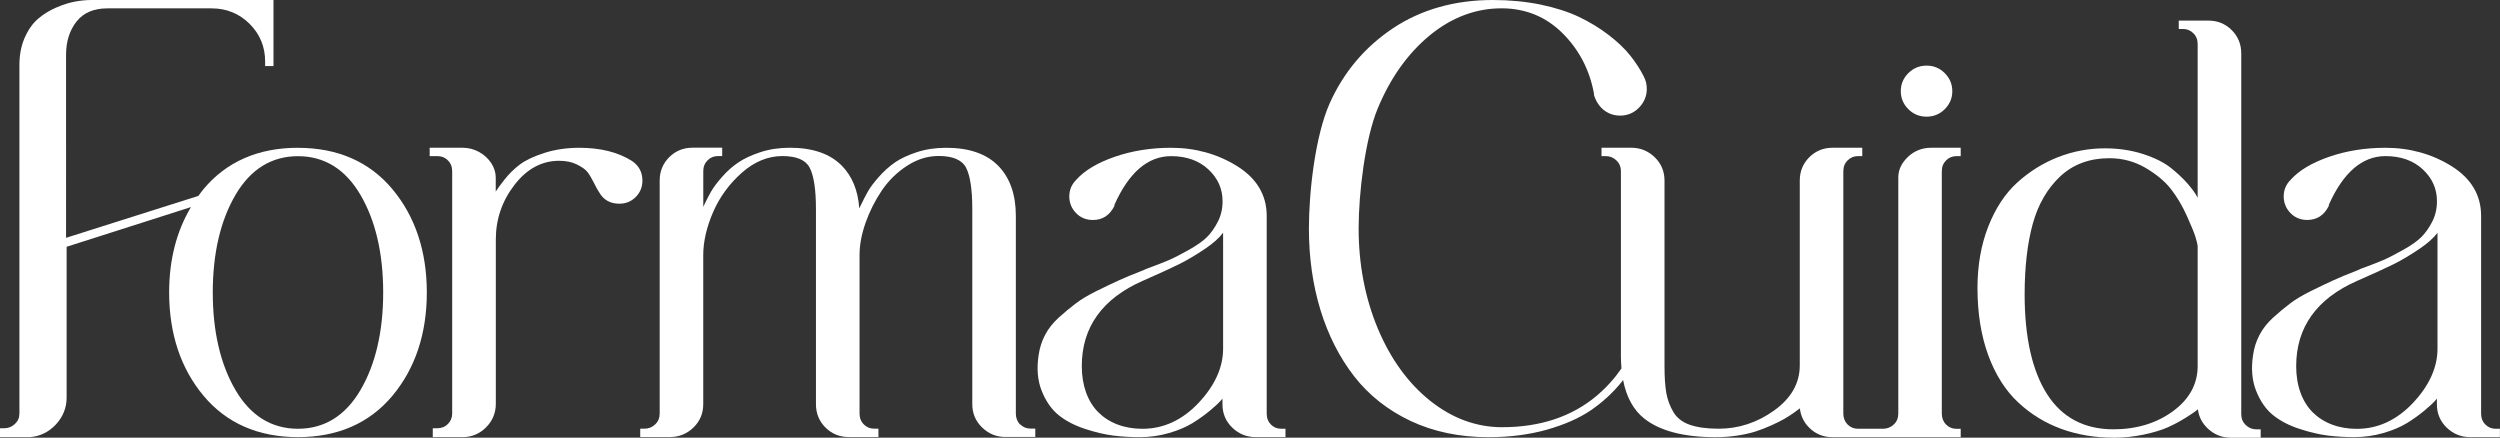
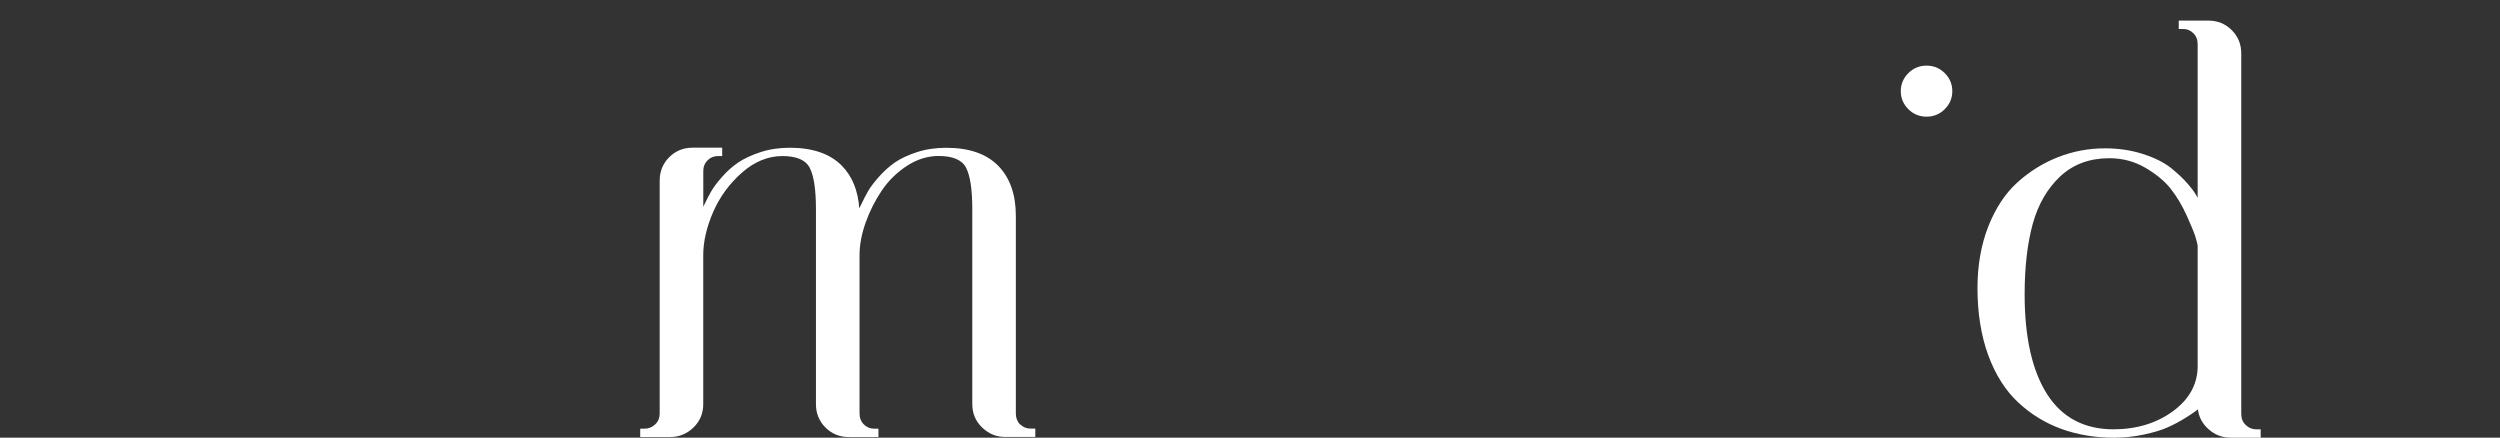
<svg xmlns="http://www.w3.org/2000/svg" id="Capa_2" data-name="Capa 2" viewBox="0 0 630.83 110.43">
  <rect x="0" y="0" width="630.83" height="110.43" fill="#333333" stroke="none" />
  <defs>
    <style>
      .cls-1 {
        fill: #fff;
      }
    </style>
  </defs>
  <g id="Blanco">
    <g id="Logo_-_Sin_Tag" data-name="Logo - Sin Tag">
      <g>
-         <path class="cls-1" d="m75.18,37.29c-10.01,0-18.02,3.5-23.81,10.41-.47.56-.89,1.16-1.33,1.75-.12.03-.22.05-.35.1l-33.02,10.46V13.82c0-3.36.89-6.18,2.65-8.4,1.74-2.2,4.36-3.31,7.77-3.31h26.3c3.77,0,7,1.32,9.6,3.91,2.6,2.6,3.91,5.78,3.91,9.47v1.18h2.11V0H23.1c-1.3,0-2.68.13-4.11.39-1.43.26-3.03.76-4.77,1.5-1.74.74-3.31,1.71-4.65,2.88-1.36,1.18-2.49,2.8-3.36,4.8-.87,2-1.31,4.3-1.31,6.82v87.96c0,1.05-.37,1.91-1.14,2.63-.77.73-1.65,1.08-2.71,1.08H0v2.24h7.52c2.55-.18,4.76-1.25,6.57-3.18,1.8-1.94,2.72-4.22,2.72-6.77v-38.08l31.38-10.02c-3.64,6.08-5.51,13.29-5.51,21.55,0,10.42,2.93,19.2,8.7,26.09,5.79,6.91,13.8,10.41,23.81,10.41s18.02-3.5,23.81-10.41c5.77-6.9,8.7-15.68,8.7-26.09s-2.93-19.19-8.7-26.09c-5.79-6.91-13.8-10.41-23.81-10.41Zm21.51,36.51c0,9.87-1.94,18.17-5.76,24.67-3.8,6.45-9.09,9.72-15.74,9.72s-11.95-3.27-15.74-9.72c-3.82-6.5-5.76-14.8-5.76-24.67s1.94-18.17,5.76-24.67c3.8-6.45,9.09-9.72,15.74-9.72s11.95,3.27,15.74,9.72c3.82,6.5,5.76,14.8,5.76,24.67Z" />
-         <path class="cls-1" d="m159.38,40.56c-3.47-2.17-7.9-3.27-13.17-3.27-3.19,0-6.17.44-8.85,1.3-2.68.86-4.77,1.85-6.21,2.94-1.44,1.09-2.73,2.36-3.85,3.79-1.14,1.44-1.84,2.4-2.15,2.93-.02.03-.04.07-.06.1v-3.56c0-1.25-.38-2.47-1.14-3.64-.75-1.15-1.78-2.09-3.06-2.8-1.28-.71-2.7-1.07-4.2-1.07h-8.27v2.11h1.83c1.14,0,2.04.35,2.77,1.08.73.72,1.08,1.63,1.08,2.77v61.11c0,1.03-.36,1.92-1.08,2.64-.73.72-1.63,1.08-2.77,1.08h-1.05v2.24h7.5c2.3,0,4.3-.83,5.94-2.47,1.64-1.64,2.47-3.64,2.47-5.93v-41.51c0-5.07,1.58-9.7,4.71-13.75,3.11-4.03,6.89-6.08,11.25-6.08,1.75,0,3.27.31,4.52.94,1.25.62,2.13,1.25,2.61,1.86.5.62,1.05,1.54,1.64,2.72.6,1.21,1.04,2,1.29,2.33,1.08,1.98,2.81,2.98,5.15,2.98,1.62,0,3.01-.57,4.13-1.69,1.12-1.12,1.69-2.51,1.69-4.13,0-2.15-.91-3.84-2.71-5.01Z" />
        <path class="cls-1" d="m257.41,107.12c-.71-.71-1.08-1.65-1.08-2.77v-49.89c0-5.38-1.5-9.63-4.46-12.64-2.96-3.01-7.37-4.53-13.09-4.53-2.68,0-5.18.37-7.44,1.11-2.25.74-4.11,1.61-5.55,2.61-1.43,1-2.8,2.23-4.05,3.65-1.25,1.42-2.18,2.65-2.74,3.66-.56.99-1.13,2.08-1.68,3.24-.21.43-.37.76-.5,1.01-.31-4.5-1.79-8.11-4.4-10.76-2.96-3.01-7.37-4.53-13.09-4.53-2.68,0-5.18.37-7.43,1.11-2.25.74-4.14,1.61-5.61,2.61-1.48,1-2.86,2.23-4.11,3.66-1.25,1.42-2.17,2.66-2.74,3.66-.56.99-1.13,2.08-1.68,3.24-.12.24-.22.45-.3.63v-8.96c0-1.14.35-2.04,1.08-2.77.72-.73,1.59-1.08,2.64-1.08h1.05v-2.11h-7.5c-2.3,0-4.28.81-5.87,2.4-1.59,1.59-2.4,3.57-2.4,5.87v58.79c0,1.13-.37,2.03-1.14,2.76-.77.73-1.66,1.08-2.71,1.08h-1.06v2.11h7.5c2.3,0,4.29-.81,5.93-2.4,1.64-1.6,2.47-3.57,2.47-5.87v-37.64c0-3.38.84-7.03,2.49-10.85,1.65-3.81,4.1-7.16,7.28-9.96,3.15-2.78,6.59-4.18,10.19-4.18s5.89.99,6.9,2.94c1.05,2.01,1.58,5.53,1.58,10.44v49.25c0,2.3.81,4.28,2.4,5.87,1.6,1.59,3.57,2.4,5.87,2.4h7.5v-2.11h-1.05c-1.05,0-1.91-.35-2.64-1.08-.72-.71-1.08-1.65-1.08-2.77v-39.97c0-2.53.51-5.28,1.53-8.16,1.02-2.89,2.4-5.62,4.09-8.12,1.69-2.49,3.83-4.59,6.37-6.24,2.52-1.64,5.2-2.47,7.97-2.47,3.56,0,5.89.99,6.91,2.94,1.05,2.01,1.58,5.53,1.58,10.44v49.25c0,2.31.83,4.28,2.47,5.87,1.64,1.59,3.59,2.4,5.8,2.4h7.63v-2.11h-1.18c-1.05,0-1.91-.35-2.64-1.08Z" />
-         <path class="cls-1" d="m320.71,107.12c-.73-.72-1.08-1.63-1.08-2.77v-49.89c0-5.24-2.52-9.46-7.48-12.55-4.92-3.06-10.52-4.62-16.65-4.62-5.08,0-9.86.76-14.21,2.27-4.37,1.51-7.64,3.47-9.71,5.8-1.17,1.17-1.76,2.58-1.76,4.2s.57,3.03,1.69,4.19c1.12,1.17,2.56,1.76,4.26,1.76,2.43,0,4.25-1.18,5.41-3.51l.03-.06v-.26c3.63-8.15,8.43-12.28,14.29-12.28,3.86,0,7.03,1.12,9.41,3.34,2.38,2.21,3.58,4.9,3.58,7.98v.13c0,1.84-.4,3.55-1.19,5.09-.8,1.56-1.71,2.86-2.72,3.86-1.01,1.01-2.55,2.1-4.58,3.24-2.05,1.15-3.74,2.02-5,2.57-1.27.55-3.22,1.31-5.82,2.26-.52.26-.88.42-1.14.5-2.22.85-4.16,1.66-5.75,2.39-1.61.74-3.48,1.63-5.55,2.65-2.11,1.03-3.9,2.1-5.33,3.19-1.43,1.08-2.87,2.28-4.28,3.56-1.44,1.31-2.58,2.76-3.41,4.33-.83,1.56-1.38,3.29-1.64,5.12-.52,3.39-.26,6.43.79,9.04,1.04,2.61,2.48,4.67,4.27,6.11,1.78,1.43,4.02,2.6,6.66,3.47,2.63.86,5.06,1.43,7.21,1.69,2.15.26,4.37.39,6.61.39,2.5,0,4.98-.35,7.36-1.04,2.38-.69,4.39-1.55,6-2.55,1.59-.99,3.06-2.04,4.35-3.12,1.31-1.1,2.23-1.95,2.8-2.61.13-.15.25-.29.34-.41v1.45c0,2.3.83,4.28,2.47,5.87,1.64,1.59,3.63,2.4,5.93,2.4h7.5v-2.11h-1.06c-1.05,0-1.91-.35-2.64-1.08Zm-12.08-48.4v29.26c0,4.71-2.08,9.31-6.18,13.67-4.1,4.35-8.86,6.55-14.17,6.55-2.27,0-4.39-.36-6.28-1.08-1.89-.71-3.52-1.76-4.86-3.09-1.34-1.34-2.38-3.02-3.09-4.99-.71-1.98-1.08-4.22-1.08-6.67,0-9.8,5.19-17.04,15.43-21.53,4.11-1.8,7.19-3.21,9.17-4.2,1.98-.99,4.18-2.29,6.54-3.88,2-1.35,3.52-2.7,4.52-4.03Z" />
        <path class="cls-1" d="m566.68,107.24c-.77-.72-1.14-1.63-1.14-2.76V13.47c0-2.3-.81-4.28-2.4-5.87-1.59-1.59-3.57-2.4-5.87-2.4h-7.5v2.11h1.05c1.05,0,1.91.35,2.64,1.08.73.72,1.08,1.63,1.08,2.77v38.79l-.11-.25c-.44-.88-1.26-2-2.42-3.35-1.16-1.34-2.61-2.69-4.29-4.03-1.69-1.34-4.04-2.51-6.98-3.46-2.94-.95-6.18-1.43-9.63-1.43-4.05,0-8.01.74-11.77,2.21-3.76,1.47-7.21,3.61-10.27,6.37-3.07,2.77-5.54,6.51-7.36,11.13-1.81,4.61-2.73,9.83-2.73,15.51,0,6.37.92,12.08,2.72,16.99,1.81,4.92,4.35,8.92,7.55,11.9,3.19,2.98,6.87,5.23,10.93,6.7,4.05,1.47,8.51,2.21,13.24,2.21,2.5,0,5.01-.26,7.47-.78,2.46-.52,4.49-1.13,6.05-1.82,1.55-.69,3.03-1.48,4.42-2.34,1.37-.86,2.29-1.47,2.73-1.82.19-.16.36-.3.51-.42.22,1.84,1.03,3.45,2.41,4.78,1.64,1.59,3.63,2.4,5.93,2.4h7.5v-2.11h-1.05c-1.05,0-1.94-.35-2.71-1.08Zm-12.14-45.17v30.3c0,4.52-2.09,8.35-6.2,11.37-4.14,3.04-9.2,4.59-15.05,4.59-7.34,0-12.97-2.97-16.72-8.83-3.78-5.9-5.69-14.37-5.69-25.18,0-6.9.69-12.91,2.05-17.84,1.35-4.91,3.69-8.94,6.95-11.99,3.24-3.03,7.4-4.57,12.38-4.57,3.28,0,6.34.81,9.08,2.41,2.75,1.61,4.91,3.41,6.43,5.34,1.53,1.95,2.88,4.23,4.03,6.77,1.14,2.54,1.88,4.33,2.18,5.32.29.97.49,1.76.57,2.3Zm.28,40.09h0s0,0,0,0Z" />
-         <path class="cls-1" d="m629.78,108.2c-1.05,0-1.91-.35-2.64-1.08-.72-.71-1.08-1.65-1.08-2.77v-49.89c0-5.24-2.52-9.46-7.48-12.55-4.92-3.06-10.52-4.62-16.65-4.62-5.08,0-9.86.76-14.21,2.27-4.37,1.51-7.64,3.47-9.71,5.8-1.17,1.17-1.76,2.58-1.76,4.19s.57,3.03,1.69,4.19c1.12,1.17,2.56,1.76,4.26,1.76,2.42,0,4.25-1.18,5.41-3.51l.03-.06v-.26c3.63-8.15,8.43-12.28,14.29-12.28,3.86,0,7.03,1.12,9.41,3.34,2.38,2.21,3.58,4.9,3.58,7.98v.13c0,1.84-.4,3.55-1.19,5.09-.8,1.56-1.72,2.86-2.72,3.86-1.01,1.01-2.55,2.1-4.58,3.24-2.05,1.15-3.73,2.02-5,2.57-1.27.55-3.21,1.31-5.82,2.26-.52.26-.88.42-1.14.51-2.22.85-4.16,1.66-5.75,2.39-1.61.74-3.47,1.63-5.55,2.65-2.11,1.03-3.9,2.1-5.33,3.19-1.43,1.08-2.87,2.28-4.27,3.56-1.44,1.3-2.59,2.76-3.41,4.33-.83,1.57-1.38,3.29-1.64,5.12-.52,3.39-.26,6.43.79,9.04,1.04,2.61,2.48,4.67,4.27,6.11,1.78,1.43,4.02,2.6,6.66,3.46,2.63.86,5.06,1.43,7.21,1.69,2.15.26,4.37.39,6.61.39,2.5,0,4.98-.35,7.36-1.04,2.38-.69,4.39-1.55,6-2.54,1.59-.99,3.06-2.04,4.35-3.12,1.31-1.1,2.23-1.95,2.8-2.61.13-.15.25-.29.34-.41v1.45c0,2.3.83,4.28,2.47,5.87,1.64,1.59,3.63,2.4,5.93,2.4h7.5v-2.11h-1.06Zm-14.72-49.47v29.26c0,4.71-2.08,9.31-6.18,13.67-4.1,4.35-8.86,6.55-14.17,6.55-2.27,0-4.39-.36-6.28-1.08-1.89-.71-3.52-1.76-4.86-3.09-1.34-1.34-2.38-3.02-3.09-4.99-.72-1.98-1.08-4.22-1.08-6.67,0-9.8,5.19-17.04,15.43-21.53,4.11-1.8,7.2-3.21,9.17-4.19,1.98-.99,4.18-2.29,6.54-3.89,2-1.35,3.52-2.7,4.52-4.03Z" />
-         <path class="cls-1" d="m481.48,39.56c-1.64,1.51-2.48,3.27-2.48,5.23v59.56c0,1.13-.37,2.04-1.14,2.76-.75.71-1.62,1.06-2.64,1.08h-6.43c-1.02-.01-1.86-.36-2.58-1.07-.71-.72-1.08-1.65-1.08-2.77v-61.11c0-1.14.35-2.04,1.08-2.77.73-.72,1.59-1.08,2.64-1.08h1.06v-2.11h-7.5c-2.3,0-4.28.81-5.87,2.4-1.59,1.59-2.4,3.57-2.4,5.87v46.67c0,4.44-2.15,8.24-6.4,11.31-4.27,3.09-9.01,4.65-14.08,4.65-2.96,0-5.42-.34-7.32-1.01-1.86-.66-3.24-1.75-4.11-3.23-.88-1.51-1.48-3.13-1.77-4.81-.3-1.69-.45-3.97-.45-6.78v-46.8c0-2.3-.83-4.28-2.47-5.87-1.64-1.59-3.63-2.4-5.93-2.4h-7.5v2.11h1.05c1.04,0,1.95.36,2.71,1.08.76.73,1.14,1.63,1.14,2.76v46.67c0,1.07.06,2.09.14,3.07-1.76,2.55-3.84,4.86-6.26,6.9-6.24,5.26-14.27,7.93-23.86,7.93-6.52,0-12.64-2.26-18.2-6.71-5.57-4.46-10-10.61-13.19-18.26-3.19-7.66-4.81-16.13-4.81-25.16s1.65-22.66,4.81-30.29c3.19-7.7,7.61-13.91,13.13-18.45,5.51-4.53,11.61-6.83,18.13-6.83,6,0,11.16,2.1,15.34,6.24,4.19,4.15,6.88,9.3,7.97,15.27v.33c.28.98.73,1.88,1.35,2.68.62.8,1.39,1.44,2.29,1.88.89.45,1.89.67,2.96.67,1.88,0,3.48-.68,4.78-2.02,1.29-1.34,1.95-2.92,1.95-4.71,0-1.16-.27-2.24-.8-3.22-.86-1.72-2-3.47-3.38-5.21-1.38-1.73-3.22-3.48-5.46-5.2-2.24-1.72-4.76-3.25-7.46-4.54-2.72-1.29-5.99-2.34-9.73-3.12C384.96.39,380.92,0,376.71,0c-9.64,0-18.12,2.4-25.23,7.14-7.1,4.74-12.47,11.11-15.96,18.94-3.6,8.1-5.24,22.06-5.24,31.61,0,7.3.98,14.2,2.91,20.52,1.94,6.32,4.79,11.95,8.49,16.72,3.71,4.78,8.51,8.58,14.28,11.3,5.77,2.71,12.36,4.09,19.59,4.09,5.32,0,10.27-.63,14.71-1.88,4.43-1.25,8.17-2.89,11.1-4.87,2.93-1.99,5.56-4.39,7.8-7.15.14-.17.26-.35.4-.52.83,4.31,2.63,7.61,5.42,9.78,3.94,3.08,9.97,4.64,17.9,4.64,1.81,0,3.63-.13,5.39-.39,1.76-.26,3.34-.61,4.69-1.04,1.33-.43,2.69-.96,4.02-1.56,1.33-.6,2.42-1.15,3.25-1.62.83-.48,1.61-.98,2.34-1.5.73-.52,1.21-.87,1.43-1.04.06-.05.12-.09.17-.13.2,1.88.99,3.52,2.35,4.88,1.59,1.59,3.57,2.4,5.87,2.4h7.5s5.56,0,5.56,0h0s19.3,0,19.3,0v-2.11h-1.05c-1.05,0-1.91-.35-2.64-1.08-.71-.71-1.08-1.65-1.08-2.77v-61.11c0-1.14.35-2.04,1.08-2.77.73-.73,1.59-1.08,2.64-1.08h1.05v-2.11h-7.5c-2.21,0-4.16.76-5.8,2.27Zm-27.06,62.47h0s0,0,0,0Z" />
        <path class="cls-1" d="m486.13,29.44c1.79,0,3.34-.64,4.6-1.9,1.26-1.26,1.9-2.79,1.9-4.54s-.64-3.28-1.9-4.54c-1.26-1.26-2.8-1.9-4.6-1.9s-3.34.64-4.6,1.9c-1.26,1.26-1.9,2.79-1.9,4.54s.64,3.28,1.9,4.54c1.26,1.26,2.8,1.9,4.6,1.9Z" />
      </g>
    </g>
  </g>
</svg>